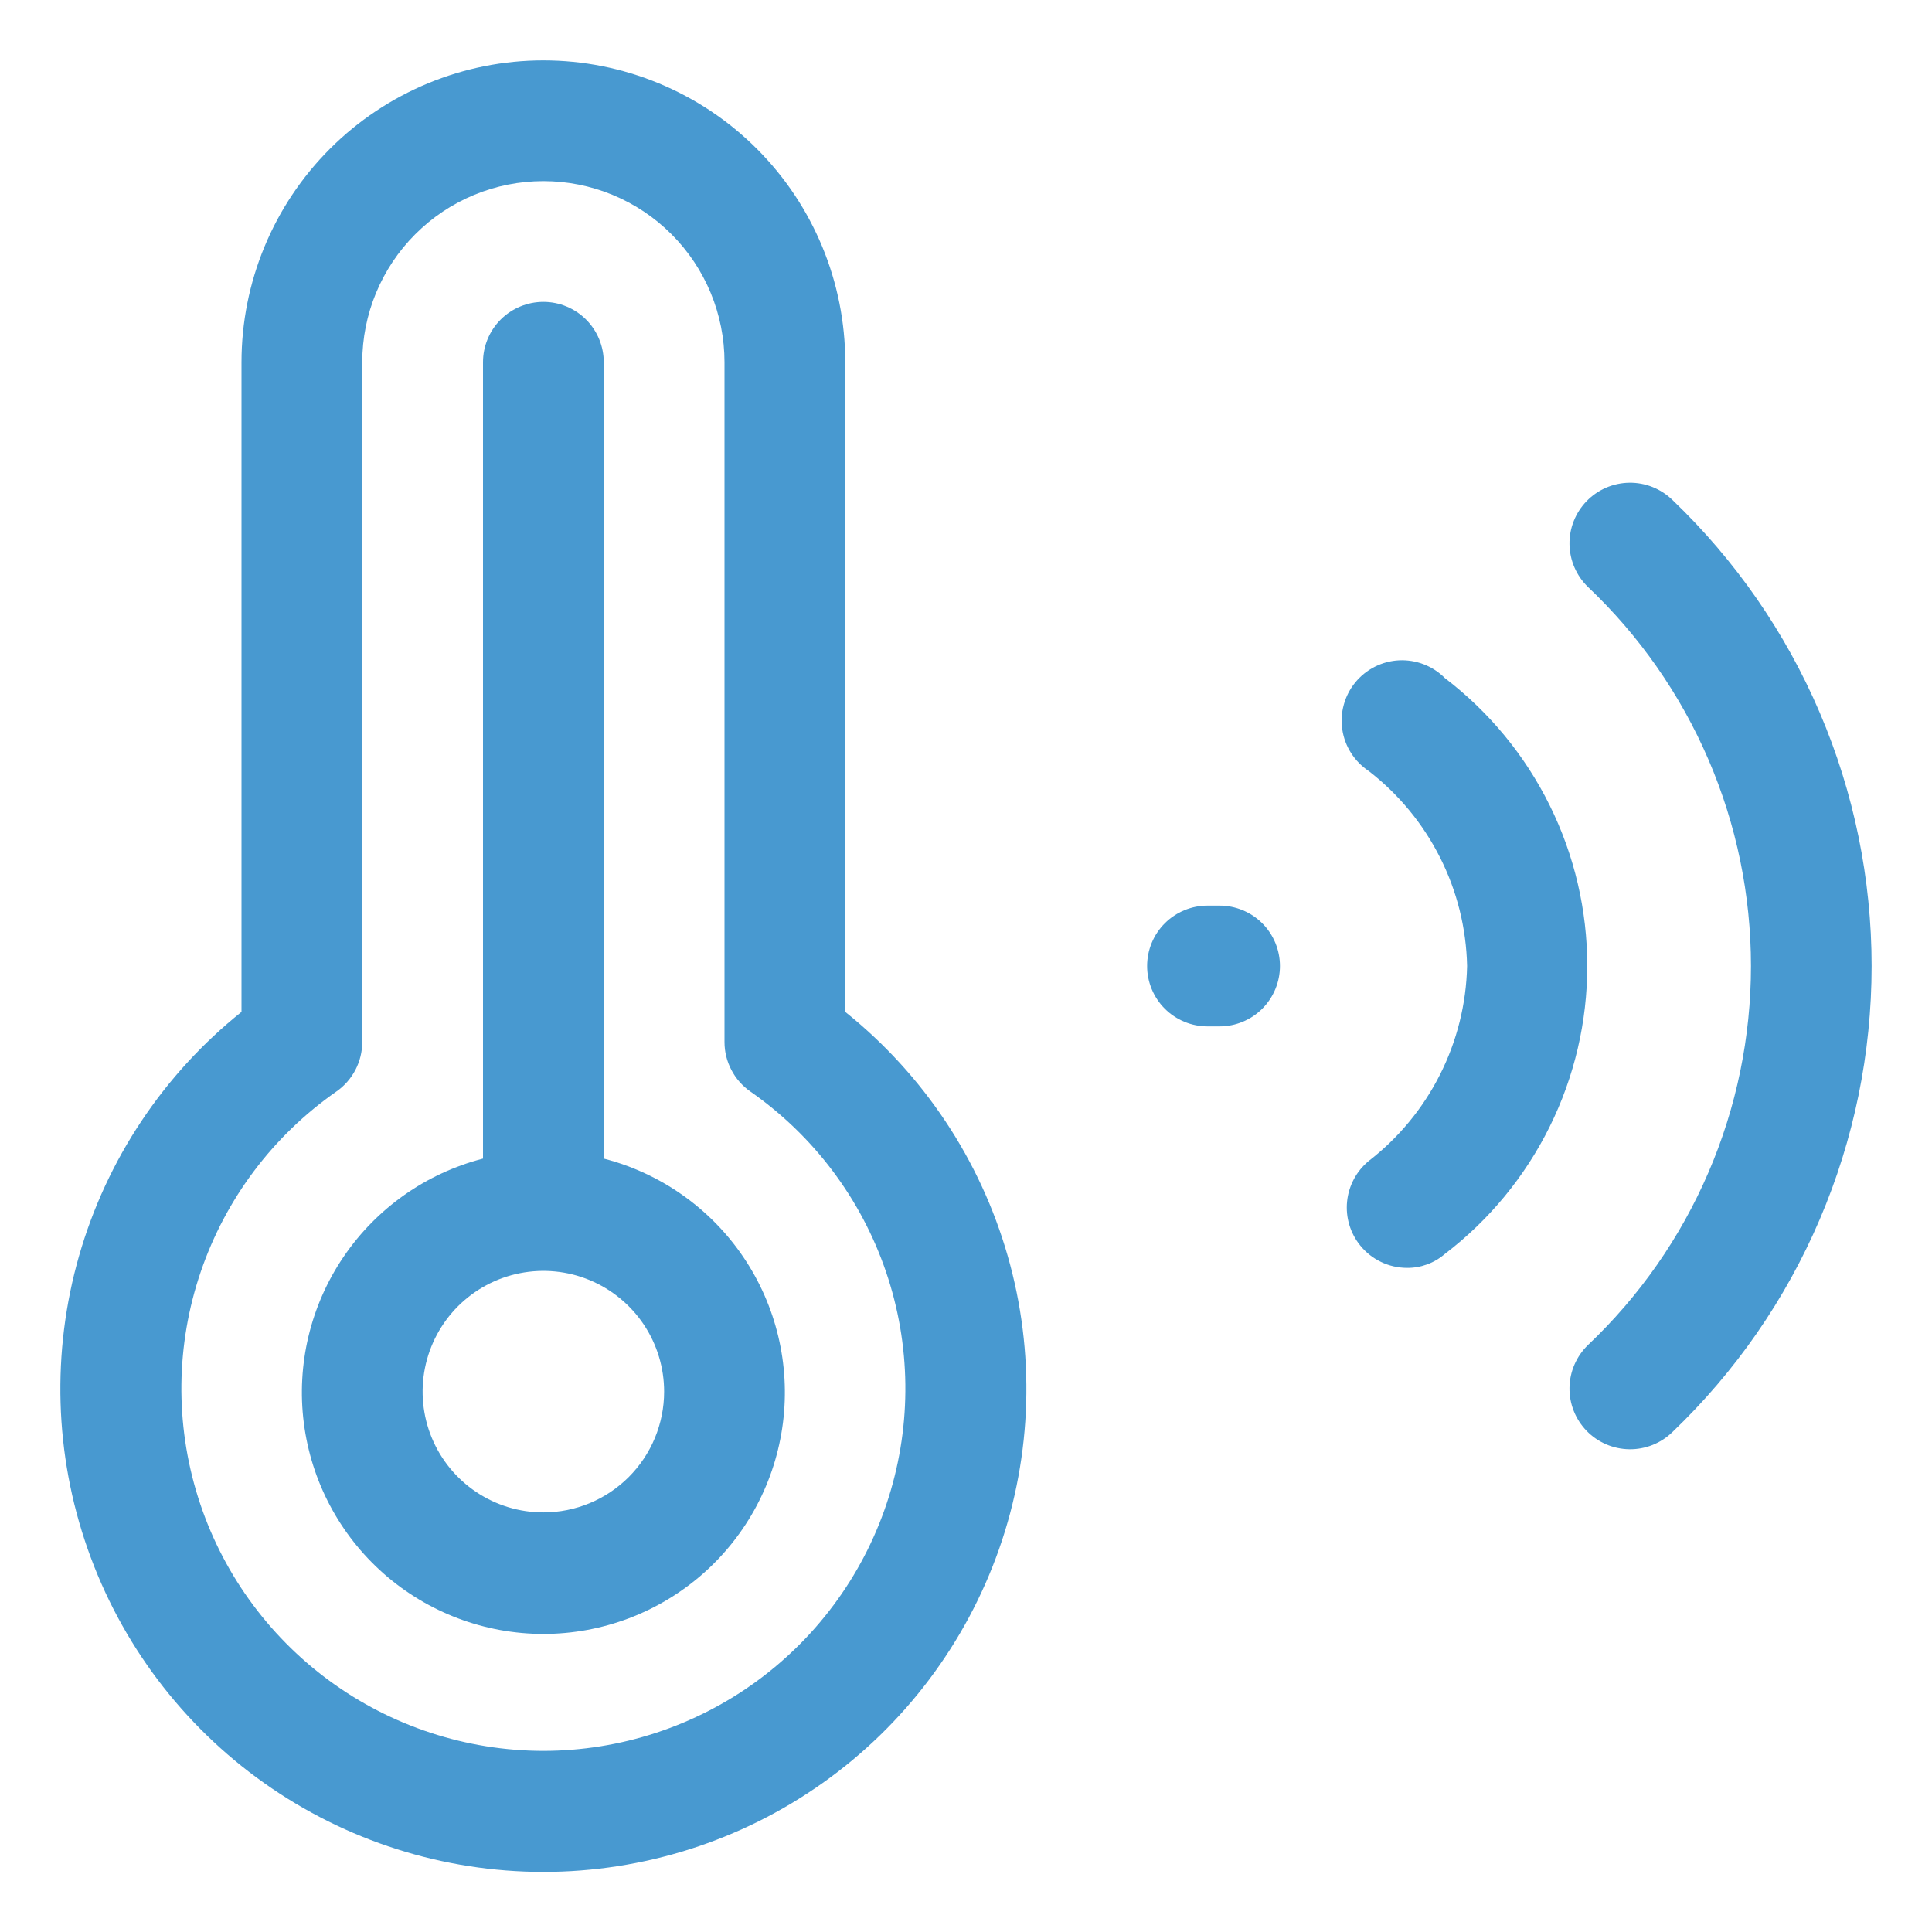
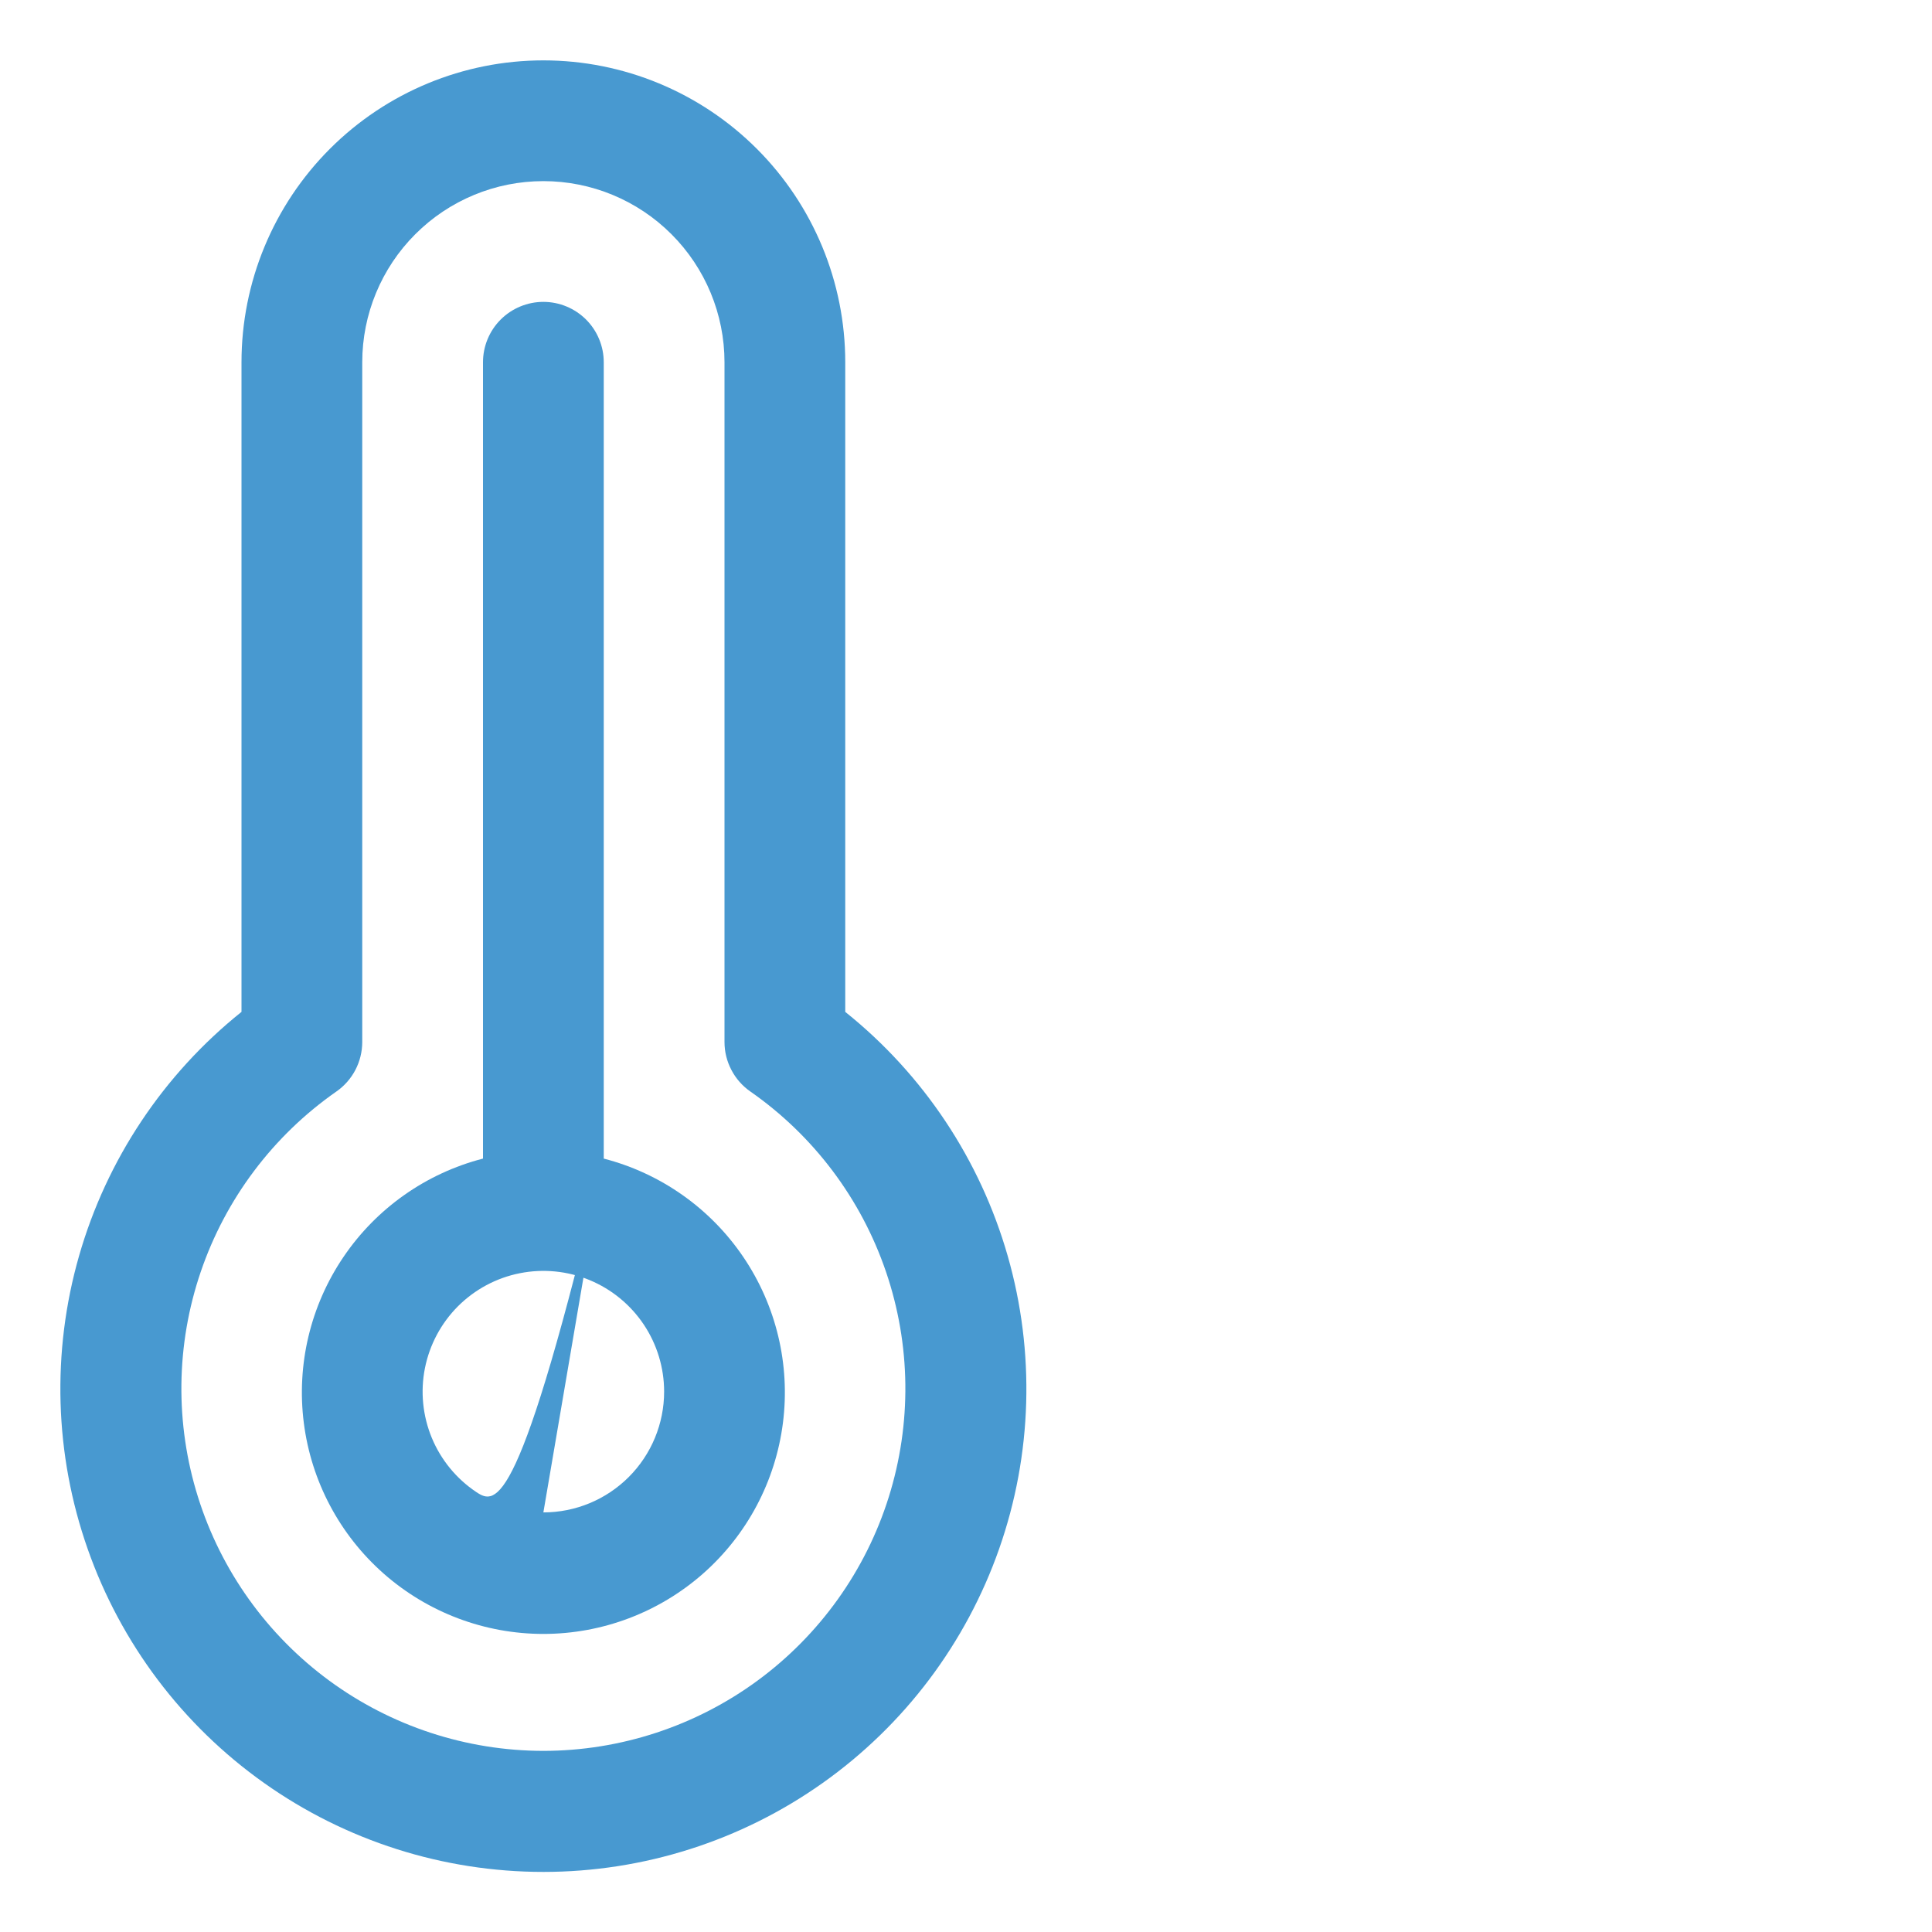
<svg xmlns="http://www.w3.org/2000/svg" width="60" height="60" viewBox="0 0 60 60" fill="none">
  <g clip-path="url(#clip0_201_7)">
-     <path d="M37.875 28.125H37.5C37.003 28.125 36.526 28.323 36.174 28.674C35.822 29.026 35.625 29.503 35.625 30C35.625 30.497 35.822 30.974 36.174 31.326C36.526 31.677 37.003 31.875 37.5 31.875H37.875C38.372 31.875 38.849 31.677 39.201 31.326C39.553 30.974 39.75 30.497 39.75 30C39.75 29.503 39.553 29.026 39.201 28.674C38.849 28.323 38.372 28.125 37.875 28.125Z" fill="#4899D0" />
-     <path d="M51.938 15.525C51.58 15.177 51.098 14.985 50.599 14.992C50.099 14.999 49.623 15.204 49.275 15.562C48.927 15.921 48.735 16.402 48.742 16.901C48.749 17.401 48.955 17.877 49.312 18.225C50.913 19.741 52.187 21.566 53.058 23.591C53.929 25.615 54.378 27.796 54.378 30C54.378 32.204 53.929 34.385 53.058 36.409C52.187 38.434 50.913 40.259 49.312 41.775C48.955 42.123 48.749 42.599 48.742 43.099C48.735 43.598 48.927 44.079 49.275 44.438C49.623 44.795 50.099 45.001 50.599 45.008C51.098 45.015 51.58 44.823 51.938 44.475C53.893 42.605 55.45 40.359 56.513 37.871C57.577 35.383 58.125 32.706 58.125 30C58.125 27.294 57.577 24.617 56.513 22.129C55.45 19.641 53.893 17.395 51.938 15.525Z" fill="#4899D0" />
-     <path d="M44.869 21.056C44.684 20.87 44.462 20.726 44.217 20.631C43.972 20.537 43.711 20.494 43.449 20.507C43.187 20.52 42.931 20.588 42.697 20.706C42.463 20.824 42.256 20.99 42.09 21.193C41.924 21.396 41.802 21.631 41.733 21.884C41.663 22.137 41.648 22.401 41.687 22.661C41.726 22.92 41.819 23.168 41.961 23.389C42.102 23.61 42.288 23.799 42.506 23.944C43.435 24.662 44.191 25.578 44.72 26.626C45.249 27.674 45.537 28.826 45.562 30C45.537 31.173 45.249 32.326 44.72 33.374C44.191 34.422 43.435 35.338 42.506 36.056C42.126 36.371 41.884 36.823 41.835 37.315C41.786 37.806 41.933 38.297 42.244 38.681C42.418 38.896 42.638 39.07 42.888 39.19C43.137 39.31 43.41 39.373 43.688 39.375C44.121 39.381 44.541 39.228 44.869 38.944C46.245 37.894 47.36 36.541 48.127 34.989C48.895 33.438 49.294 31.731 49.294 30C49.294 28.269 48.895 26.562 48.127 25.011C47.36 23.459 46.245 22.106 44.869 21.056Z" fill="#4899D0" />
    <path d="M26.25 31.425V11.25C26.25 8.764 25.262 6.379 23.504 4.621C21.746 2.863 19.361 1.875 16.875 1.875C14.389 1.875 12.004 2.863 10.246 4.621C8.488 6.379 7.5 8.764 7.5 11.25V31.425C5.074 33.367 3.311 36.015 2.455 39.003C1.599 41.99 1.692 45.17 2.722 48.102C3.751 51.035 5.665 53.575 8.201 55.372C10.736 57.169 13.767 58.134 16.875 58.134C19.983 58.134 23.014 57.169 25.549 55.372C28.085 53.575 29.999 51.035 31.029 48.102C32.058 45.17 32.151 41.99 31.295 39.003C30.439 36.015 28.676 33.367 26.25 31.425ZM16.875 54.375C14.482 54.373 12.151 53.608 10.223 52.192C8.294 50.775 6.867 48.78 6.15 46.496C5.433 44.213 5.462 41.76 6.235 39.495C7.007 37.23 8.481 35.27 10.444 33.9C10.692 33.728 10.895 33.498 11.036 33.23C11.176 32.962 11.249 32.665 11.25 32.362V11.25C11.25 9.758 11.843 8.327 12.898 7.273C13.952 6.218 15.383 5.625 16.875 5.625C18.367 5.625 19.798 6.218 20.852 7.273C21.907 8.327 22.5 9.758 22.5 11.25V32.362C22.5 32.665 22.574 32.962 22.715 33.23C22.855 33.498 23.058 33.728 23.306 33.9C25.269 35.27 26.743 37.23 27.515 39.495C28.288 41.76 28.317 44.213 27.6 46.496C26.883 48.78 25.456 50.775 23.527 52.192C21.599 53.608 19.268 54.373 16.875 54.375Z" fill="#4899D0" />
-     <path d="M18.75 35.981V11.25C18.75 10.753 18.552 10.276 18.201 9.924C17.849 9.573 17.372 9.375 16.875 9.375C16.378 9.375 15.901 9.573 15.549 9.924C15.197 10.276 15 10.753 15 11.25V35.981C13.232 36.438 11.692 37.523 10.668 39.034C9.643 40.545 9.205 42.377 9.435 44.188C9.665 45.999 10.547 47.664 11.917 48.871C13.287 50.077 15.05 50.743 16.875 50.743C18.7 50.743 20.463 50.077 21.833 48.871C23.203 47.664 24.085 45.999 24.315 44.188C24.545 42.377 24.107 40.545 23.082 39.034C22.058 37.523 20.517 36.438 18.75 35.981ZM16.875 46.969C16.133 46.969 15.408 46.749 14.792 46.337C14.175 45.925 13.694 45.339 13.41 44.654C13.127 43.969 13.052 43.215 13.197 42.487C13.342 41.76 13.699 41.092 14.223 40.567C14.748 40.043 15.416 39.685 16.143 39.541C16.871 39.396 17.625 39.47 18.31 39.754C18.995 40.038 19.581 40.519 19.993 41.135C20.405 41.752 20.625 42.477 20.625 43.219C20.625 44.213 20.23 45.167 19.527 45.87C18.823 46.574 17.87 46.969 16.875 46.969Z" fill="#4899D0" />
+     <path d="M18.75 35.981V11.25C18.75 10.753 18.552 10.276 18.201 9.924C17.849 9.573 17.372 9.375 16.875 9.375C16.378 9.375 15.901 9.573 15.549 9.924C15.197 10.276 15 10.753 15 11.25V35.981C13.232 36.438 11.692 37.523 10.668 39.034C9.643 40.545 9.205 42.377 9.435 44.188C9.665 45.999 10.547 47.664 11.917 48.871C13.287 50.077 15.05 50.743 16.875 50.743C18.7 50.743 20.463 50.077 21.833 48.871C23.203 47.664 24.085 45.999 24.315 44.188C24.545 42.377 24.107 40.545 23.082 39.034C22.058 37.523 20.517 36.438 18.75 35.981ZC16.133 46.969 15.408 46.749 14.792 46.337C14.175 45.925 13.694 45.339 13.41 44.654C13.127 43.969 13.052 43.215 13.197 42.487C13.342 41.76 13.699 41.092 14.223 40.567C14.748 40.043 15.416 39.685 16.143 39.541C16.871 39.396 17.625 39.47 18.31 39.754C18.995 40.038 19.581 40.519 19.993 41.135C20.405 41.752 20.625 42.477 20.625 43.219C20.625 44.213 20.23 45.167 19.527 45.87C18.823 46.574 17.87 46.969 16.875 46.969Z" fill="#4899D0" />
  </g>
  <defs>
    <clipPath id="clip0_201_7">
      <rect width="60" height="60" fill="white" />
    </clipPath>
  </defs>
</svg>